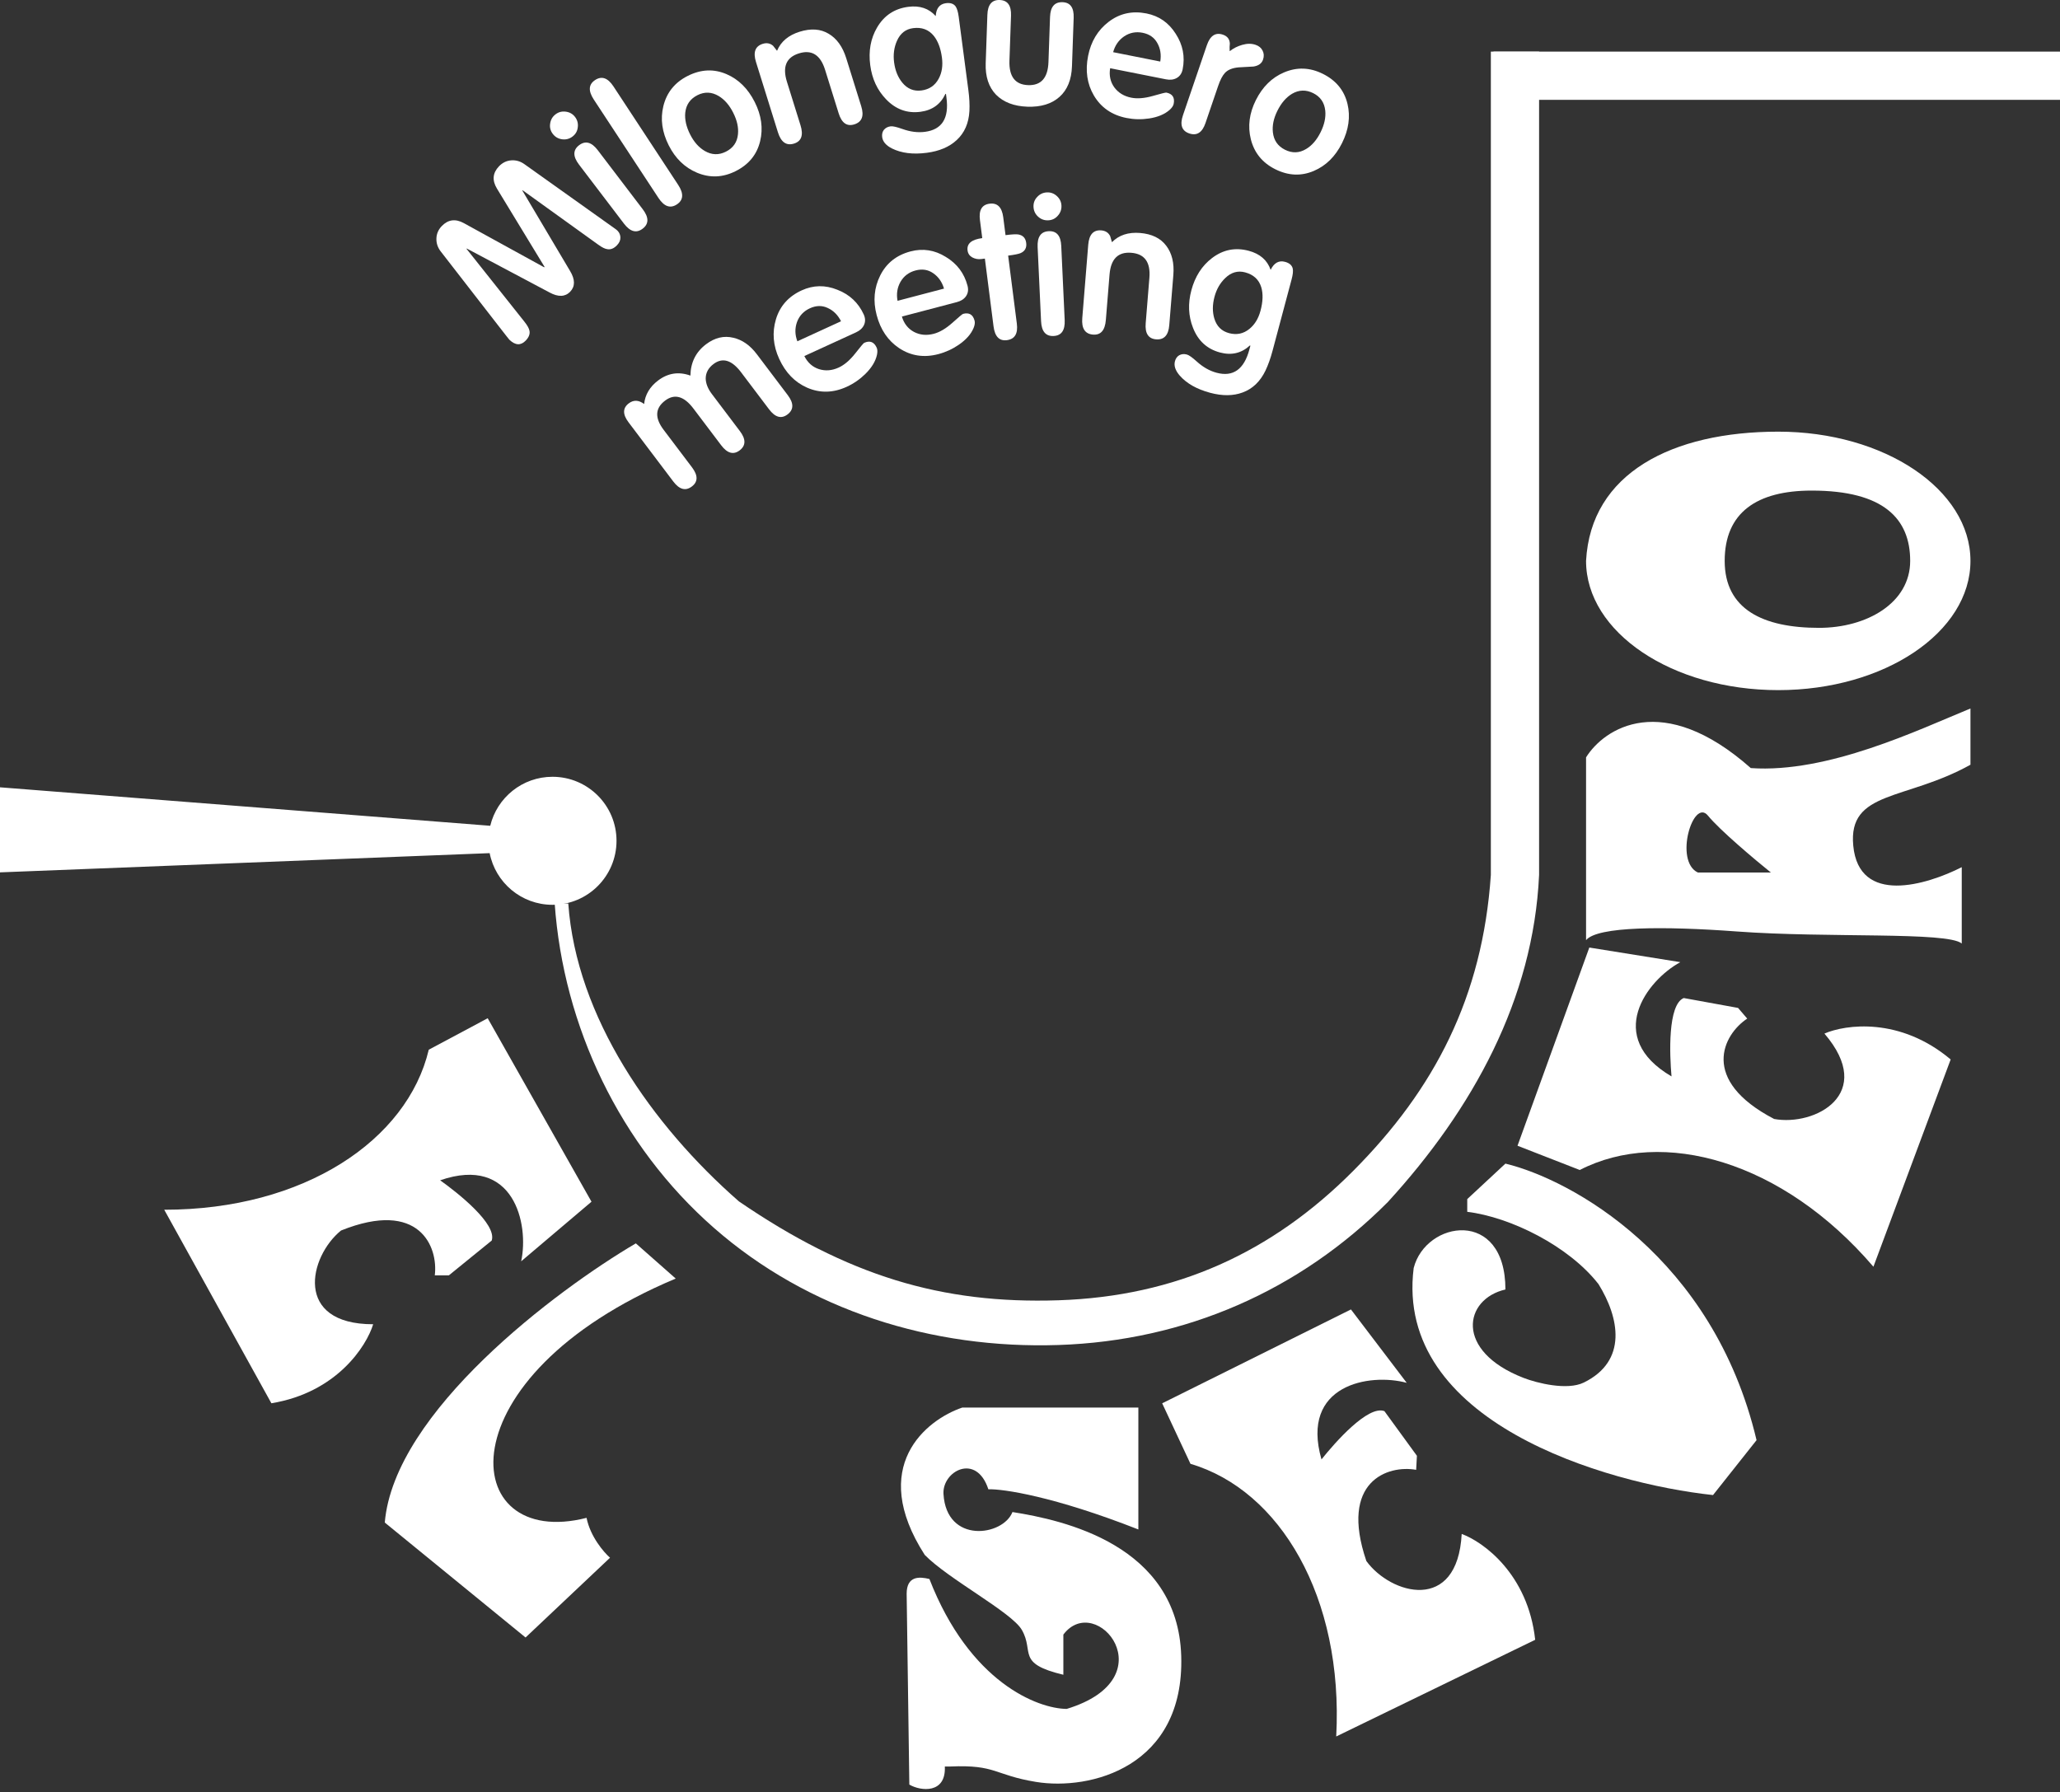
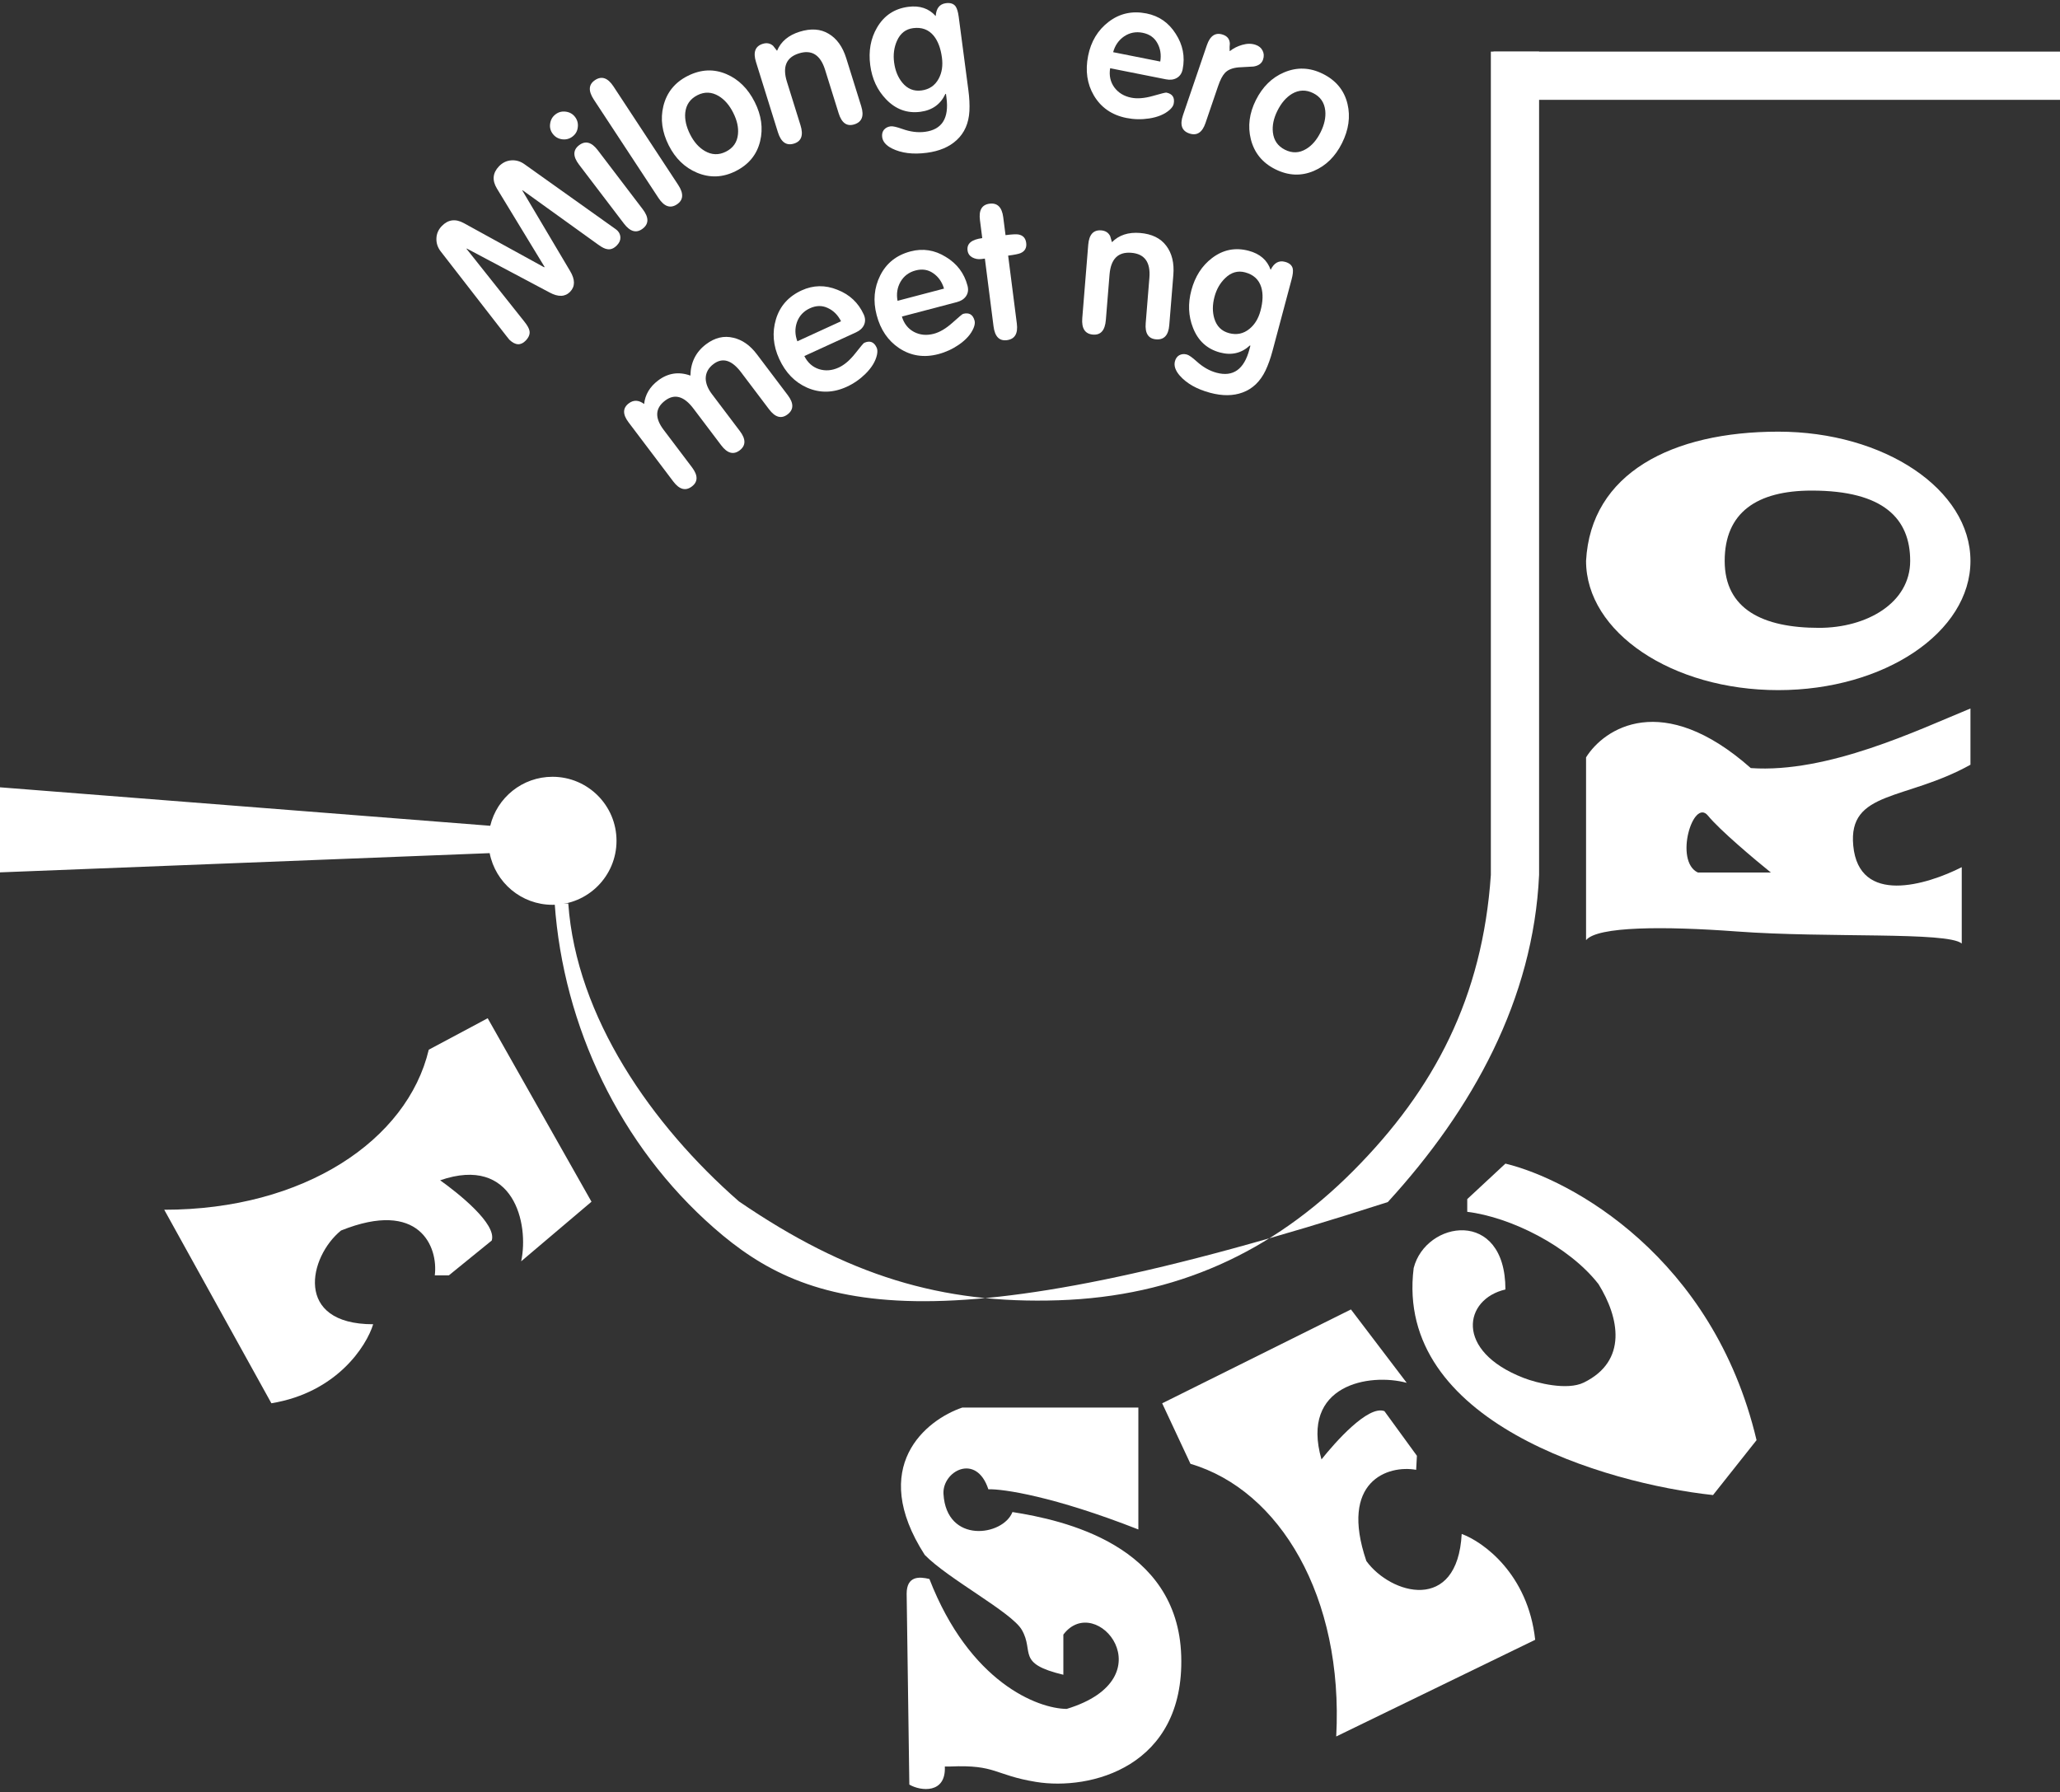
<svg xmlns="http://www.w3.org/2000/svg" width="439" height="382" viewBox="0 0 439 382" fill="none">
  <rect x="0" y="0" width="439" height="382" fill="#333333" stroke="none" />
  <path fill-rule="evenodd" clip-rule="evenodd" d="M117.74 192.842C125.274 192.842 131.383 186.734 131.383 179.199C131.383 171.664 125.274 165.556 117.74 165.556C111.307 165.556 105.914 170.009 104.474 176L0 167.799V185.927L104.351 181.831C105.577 188.106 111.106 192.842 117.74 192.842Z" fill="white" />
  <rect x="318.271" y="11" width="120.73" height="10.279" fill="white" />
  <rect x="327.989" y="11" width="175.488" height="10.279" transform="rotate(90 327.989 11)" fill="white" />
-   <path d="M327.989 186.488C326.774 212.932 313.879 236.387 295.751 256.197C276.962 275.066 252.622 285.76 225.6 286.66C198.577 287.56 172.251 279.301 152.174 261.726C132.097 244.151 120.061 218.739 118.207 192.562H121.104C122.817 216.76 138.896 239.798 157.455 256.044C180.628 271.896 200.62 277.96 225.6 277.128C250.579 276.297 271.001 267.005 288.369 249.563C305.736 232.12 315.935 212.465 317.71 186.488H327.989Z" fill="white" />
+   <path d="M327.989 186.488C326.774 212.932 313.879 236.387 295.751 256.197C198.577 287.56 172.251 279.301 152.174 261.726C132.097 244.151 120.061 218.739 118.207 192.562H121.104C122.817 216.76 138.896 239.798 157.455 256.044C180.628 271.896 200.62 277.96 225.6 277.128C250.579 276.297 271.001 267.005 288.369 249.563C305.736 232.12 315.935 212.465 317.71 186.488H327.989Z" fill="white" />
  <path d="M320.816 248C334.802 251.378 365.085 267.894 374.333 306.941L365.057 318.643C342.08 316.17 297.154 303.03 301.264 270.263C303.833 260.131 320.816 257.419 320.816 274.83C311.972 276.862 309.889 287.925 324.669 293.668C327.539 294.784 333.983 296.394 337.513 294.667C346.916 290.067 345.077 280.824 340.653 273.688C334.353 265.585 321.914 259.401 312.681 258.275V255.564L320.816 248Z" fill="white" />
  <path d="M284.758 370.095C286.346 340.31 272.695 317.573 253.699 311.987L247.669 299.089L287.895 279.082L299.781 294.722C291.891 292.586 277.038 295.081 281.618 311.046C284.528 307.39 291.555 299.428 295.029 300.757L301.953 310.272L301.794 313.265C295.754 312.181 285.373 315.677 291.182 332.708C296.375 339.845 310.594 343.89 311.498 326.931C316.077 328.604 325.621 335.458 327.16 349.489L284.758 370.095Z" fill="white" />
  <path fill-rule="evenodd" clip-rule="evenodd" d="M338 200.379V161.418C341.853 155.234 354.269 147.033 373.108 163.702C389.52 164.843 408.786 155.567 419.918 151V162.988C406.074 170.694 393.801 168.411 394.943 180.256C396.17 192.993 410.546 188.629 418.062 184.823V201.093C415.065 198.524 389.467 199.957 370.111 198.524C354.698 197.382 340.386 197.412 338 200.379ZM377.389 185.965H361.833C356.695 183.539 360.834 169.981 363.974 173.834C366.486 176.917 373.964 183.206 377.389 185.965Z" fill="white" />
  <path d="M35 257.834C64.827 257.834 86.805 242.992 91.372 223.726L103.931 217.018L126.051 256.122L111.066 268.823C112.779 260.831 109.497 246.132 93.798 251.555C97.604 254.267 105.929 260.86 104.787 264.399L95.653 271.82H92.656C93.418 265.731 89.374 255.551 72.676 262.259C65.826 267.824 62.544 282.238 79.527 282.238C78.1 286.9 71.763 296.795 57.834 299.079L35 257.834Z" fill="white" />
-   <path d="M399.238 269.977C379.831 247.328 354.26 240.296 336.658 249.363L323.393 244.191L338.694 201.95L358.089 205.065C350.906 208.965 341.88 221.021 356.212 229.414C355.795 224.76 355.385 214.148 358.816 212.712L370.394 214.819L372.344 217.095C367.225 220.479 362.125 230.173 378.083 238.489C386.767 240.069 399.848 233.183 388.798 220.287C393.267 218.337 404.903 216.711 415.7 225.802L399.238 269.977Z" fill="white" />
  <path d="M242.593 325.974V300H205.059C197.353 302.616 184.965 312.559 197.067 331.397C202.062 336.535 215.592 343.613 217.761 347.381C220.472 352.09 216.476 354.517 226.609 356.943V348.38C233.602 339.104 248.872 357.656 227.323 364.221C221.138 364.174 206.629 358.57 198.066 336.535C195.973 336.011 193.214 335.821 193.214 339.674L193.785 380.348C196.211 381.775 201.634 382.346 201.349 376.495H202.49C212.338 376.066 211.838 378.311 220.758 379.777C232.318 381.677 252.44 376.637 251.727 352.947C251.013 329.256 226.609 323.976 215.763 322.263C213.765 327.401 201.693 329.114 201.063 318.41C200.778 313.558 208.056 309.562 210.625 317.411C213.765 317.316 224.554 318.895 242.593 325.974Z" fill="white" />
  <path d="M419.918 119.544C419.918 134.756 401.58 147.087 378.959 147.087C356.338 147.087 338 134.756 338 119.544C338.999 100.848 356.338 92 378.959 92C401.58 92 419.918 104.332 419.918 119.544ZM367.542 119.544C367.542 129.849 375.676 133.815 387.664 133.815C397.797 133.815 407.073 128.535 407.073 119.544C407.073 110.553 401.419 104.559 386.095 104.559C374.392 104.559 367.542 109.238 367.542 119.544Z" fill="white" />
-   <path d="M125 323.5C97.5 330.5 94 293.5 144 272.5L135.5 265C118.5 275 84 300.9 82 324.5L112 349L130 332C128.667 330.833 125.8 327.5 125 323.5Z" fill="white" />
  <path d="M167.884 84.225C169.186 85.948 169.167 87.316 167.827 88.329C166.508 89.326 165.197 88.962 163.895 87.239L157.938 79.357C155.944 76.719 153.979 76.131 152.043 77.594C150.958 78.414 150.407 79.432 150.39 80.648C150.41 81.736 150.846 82.844 151.699 83.972L157.679 91.886C158.982 93.609 158.963 94.977 157.622 95.99C156.303 96.987 154.993 96.624 153.69 94.9L147.782 87.082C145.772 84.422 143.757 83.856 141.736 85.384C139.608 86.992 139.501 89.061 141.414 91.593L147.468 99.603C148.77 101.326 148.761 102.686 147.442 103.683C146.102 104.696 144.781 104.341 143.478 102.618L133.952 90.012C132.666 88.31 132.683 86.961 134.002 85.964C135.023 85.192 136.111 85.239 137.266 86.104C137.488 84.098 138.482 82.428 140.248 81.093C142.354 79.502 144.649 79.154 147.132 80.052C147.181 77.241 148.29 75.016 150.46 73.376C152.332 71.961 154.272 71.498 156.279 71.987C158.179 72.422 159.845 73.587 161.276 75.481L167.884 84.225Z" fill="white" />
  <path d="M184.058 67.004C184.425 67.804 184.448 68.557 184.126 69.262C183.817 69.932 183.25 70.456 182.426 70.833L171.409 75.886C172.113 77.293 173.156 78.224 174.537 78.676C175.907 79.104 177.307 78.99 178.737 78.334C179.924 77.789 181.085 76.802 182.219 75.373C183.366 73.908 184.013 73.142 184.158 73.075C185.37 72.52 186.26 72.86 186.826 74.096C187.004 74.484 187.023 75.004 186.881 75.655C186.573 77.029 185.752 78.373 184.419 79.689C183.246 80.843 181.921 81.758 180.442 82.436C177.558 83.759 174.739 83.82 171.988 82.617C169.378 81.467 167.4 79.426 166.055 76.493C164.754 73.657 164.521 70.845 165.355 68.057C166.202 65.233 168.031 63.177 170.843 61.888C173.315 60.754 175.846 60.708 178.436 61.75C181.039 62.756 182.914 64.508 184.058 67.004ZM179.23 68.471C178.559 67.135 177.612 66.191 176.39 65.636C175.192 65.071 173.927 65.094 172.593 65.705C171.26 66.317 170.344 67.294 169.846 68.638C169.371 69.97 169.397 71.337 169.922 72.739L179.23 68.471Z" fill="white" />
  <path d="M206.186 60.895C206.41 61.746 206.302 62.492 205.864 63.131C205.444 63.737 204.796 64.156 203.919 64.386L192.197 67.468C192.649 68.976 193.516 70.071 194.798 70.754C196.074 71.412 197.472 71.54 198.994 71.14C200.258 70.808 201.571 70.035 202.934 68.822C204.316 67.577 205.085 66.934 205.24 66.893C206.529 66.554 207.347 67.042 207.692 68.358C207.801 68.77 207.73 69.285 207.478 69.903C206.938 71.203 205.898 72.386 204.358 73.453C203.005 74.387 201.541 75.061 199.968 75.475C196.899 76.282 194.113 75.856 191.609 74.198C189.235 72.616 187.639 70.265 186.818 67.144C186.025 64.127 186.279 61.317 187.58 58.714C188.9 56.078 191.056 54.367 194.048 53.581C196.678 52.889 199.18 53.28 201.552 54.752C203.943 56.191 205.488 58.239 206.186 60.895ZM201.177 61.509C200.746 60.078 199.976 58.984 198.867 58.228C197.784 57.465 196.534 57.27 195.115 57.643C193.697 58.016 192.626 58.821 191.904 60.059C191.207 61.289 190.997 62.641 191.274 64.112L201.177 61.509Z" fill="white" />
  <path d="M218.69 51.771C218.822 52.802 218.43 53.524 217.515 53.937C217.083 54.127 216.192 54.308 214.843 54.48L216.694 68.963C216.968 71.105 216.259 72.285 214.566 72.501C212.952 72.707 212.007 71.726 211.73 69.557L209.883 55.114L209.129 55.211C208.441 55.299 207.795 55.18 207.188 54.854C206.609 54.525 206.276 54.03 206.192 53.368C206.006 51.914 207.05 51.041 209.325 50.75L208.833 46.901C208.563 44.785 209.247 43.622 210.887 43.413C212.554 43.2 213.524 44.164 213.798 46.307L214.285 50.116C215.634 49.944 216.542 49.895 217.008 49.969C217.998 50.139 218.558 50.739 218.69 51.771Z" fill="white" />
-   <path d="M226.202 43.823C226.24 44.649 225.98 45.368 225.421 45.982C224.889 46.594 224.21 46.919 223.384 46.957C222.558 46.995 221.839 46.735 221.226 46.176C220.613 45.617 220.287 44.925 220.249 44.099C220.21 43.273 220.471 42.567 221.031 41.981C221.59 41.367 222.283 41.042 223.108 41.004C223.907 40.966 224.614 41.227 225.227 41.786C225.84 42.345 226.165 43.024 226.202 43.823ZM226.892 68.218C226.993 70.402 226.205 71.533 224.527 71.611C222.848 71.688 221.959 70.635 221.858 68.451L221.126 52.668C221.025 50.483 221.813 49.352 223.492 49.275C225.17 49.197 226.059 50.237 226.159 52.395L226.892 68.218Z" fill="white" />
  <path d="M249.18 69.301C249.006 71.454 248.068 72.462 246.367 72.324C244.719 72.19 243.982 71.046 244.157 68.894L244.943 59.205C245.213 55.883 243.926 54.106 241.082 53.876C238.265 53.647 236.721 55.194 236.451 58.516L235.665 68.204C235.486 70.41 234.572 71.446 232.924 71.313C231.223 71.175 230.462 70.002 230.641 67.796L231.91 52.168C232.087 49.988 233.013 48.967 234.687 49.102C235.591 49.176 236.226 49.589 236.593 50.341C236.696 50.724 236.811 51.121 236.938 51.532L236.971 51.615C238.458 50.104 240.451 49.45 242.95 49.653C245.475 49.858 247.34 50.772 248.546 52.395C249.754 53.991 250.255 56.065 250.048 58.617L249.18 69.301Z" fill="white" />
  <path d="M271.188 74.761C270.762 76.359 270.264 77.758 269.695 78.958C268.571 81.308 266.939 82.873 264.798 83.654C262.807 84.392 260.511 84.414 257.908 83.72C255.049 82.956 252.878 81.728 251.398 80.036C250.471 78.96 250.134 77.946 250.389 76.993C250.547 76.4 250.855 75.972 251.312 75.707C251.794 75.45 252.332 75.4 252.925 75.558C253.363 75.675 254.06 76.165 255.016 77.027C256.349 78.239 257.763 79.044 259.257 79.443C262.787 80.385 265.119 78.73 266.254 74.479L266.47 73.668L266.354 73.637C264.562 75.284 262.443 75.78 259.995 75.127C257.238 74.391 255.319 72.637 254.237 69.864C253.249 67.365 253.132 64.698 253.889 61.864C254.673 58.926 256.139 56.641 258.286 55.006C260.644 53.206 263.252 52.688 266.112 53.451C268.508 54.091 270.065 55.445 270.782 57.513C271.511 56.024 272.532 55.455 273.846 55.806C274.774 56.053 275.323 56.531 275.493 57.239C275.601 57.764 275.521 58.53 275.252 59.534L271.188 74.761ZM268.626 66.211C269.142 64.279 269.197 62.624 268.792 61.246C268.295 59.595 267.144 58.529 265.34 58.048C263.795 57.635 262.391 58.033 261.13 59.242C260.02 60.299 259.248 61.638 258.815 63.261C258.368 64.936 258.357 66.479 258.781 67.889C259.278 69.54 260.326 70.579 261.923 71.005C263.546 71.438 264.994 71.135 266.265 70.094C267.392 69.18 268.179 67.886 268.626 66.211Z" fill="white" />
  <path d="M131.151 48.8C131.841 49.276 132.194 49.89 132.21 50.644C132.223 51.21 131.98 51.753 131.482 52.273C130.836 52.947 130.163 53.226 129.463 53.109C128.953 53.063 128.276 52.729 127.433 52.106L111.366 40.546L111.311 40.604L121.502 57.781C122.579 59.587 122.582 61.048 121.513 62.166C120.443 63.283 118.983 63.343 117.132 62.346L99.472 52.971L99.416 53.029L111.721 68.518C112.38 69.334 112.753 70.005 112.84 70.531C112.968 71.207 112.7 71.892 112.036 72.585C110.985 73.683 109.824 73.624 108.552 72.407C108.514 72.37 108.32 72.129 107.971 71.684L105.933 69.069L93.911 53.573C93.271 52.738 92.968 51.821 93.003 50.82C93.037 49.82 93.414 48.944 94.134 48.193C95.48 46.787 97.05 46.573 98.844 47.553L115.968 56.968L116.051 56.881L105.898 40.184C104.841 38.435 104.986 36.857 106.332 35.45C107.07 34.68 107.938 34.255 108.935 34.177C109.933 34.099 110.863 34.361 111.725 34.965L131.151 48.8Z" fill="white" />
  <path d="M122.544 24.922C123.045 25.58 123.239 26.32 123.128 27.142C123.038 27.948 122.664 28.602 122.006 29.102C121.349 29.603 120.609 29.798 119.787 29.687C118.964 29.575 118.303 29.191 117.802 28.533C117.301 27.875 117.115 27.146 117.242 26.345C117.353 25.523 117.738 24.861 118.396 24.361C119.032 23.876 119.762 23.689 120.584 23.801C121.406 23.912 122.059 24.286 122.544 24.922ZM136.976 44.602C138.3 46.341 138.295 47.72 136.958 48.738C135.621 49.756 134.291 49.395 132.966 47.655L123.394 35.084C122.069 33.345 122.075 31.966 123.412 30.948C124.748 29.93 126.071 30.281 127.38 31.999L136.976 44.602Z" fill="white" />
  <path d="M144.527 39.409C145.742 41.258 145.648 42.645 144.244 43.567C142.84 44.49 141.53 44.026 140.315 42.176L126.542 21.216C125.327 19.366 125.421 17.98 126.825 17.058C128.229 16.135 129.532 16.588 130.732 18.415L144.527 39.409Z" fill="white" />
  <path d="M160.837 21.745C162.266 24.579 162.651 27.356 161.993 30.077C161.311 32.93 159.577 35.059 156.791 36.464C154.053 37.845 151.305 37.962 148.546 36.814C145.93 35.714 143.92 33.771 142.515 30.985C141.086 28.152 140.701 25.375 141.359 22.653C142.065 19.729 143.798 17.57 146.56 16.178C149.37 14.761 152.13 14.638 154.841 15.809C157.397 16.909 159.396 18.888 160.837 21.745ZM148.632 20.285C147.084 21.065 146.218 22.309 146.033 24.015C145.895 25.458 146.24 27.001 147.068 28.644C147.885 30.263 148.927 31.44 150.193 32.175C151.675 33.041 153.178 33.089 154.702 32.321C156.249 31.54 157.104 30.303 157.265 28.609C157.415 27.189 157.076 25.658 156.247 24.015C155.431 22.396 154.401 21.213 153.158 20.466C151.664 19.577 150.155 19.516 148.632 20.285Z" fill="white" />
  <path d="M183.537 22.653C184.18 24.715 183.687 26 182.058 26.509C180.48 27.001 179.369 26.216 178.726 24.154L175.83 14.876C174.837 11.694 172.979 10.528 170.255 11.378C167.557 12.22 166.704 14.232 167.697 17.414L170.592 26.692C171.252 28.805 170.792 30.108 169.214 30.601C167.585 31.109 166.441 30.307 165.781 28.194L161.11 13.226C160.459 11.138 160.935 9.845 162.539 9.344C163.404 9.074 164.148 9.219 164.77 9.779C165.008 10.096 165.263 10.421 165.535 10.755L165.597 10.82C166.411 8.862 168.014 7.51 170.407 6.763C172.825 6.008 174.897 6.158 176.623 7.212C178.341 8.24 179.581 9.976 180.343 12.42L183.537 22.653Z" fill="white" />
  <path d="M206.367 19.213C206.583 20.852 206.658 22.335 206.59 23.662C206.449 26.263 205.538 28.333 203.858 29.872C202.3 31.315 200.186 32.212 197.515 32.564C194.581 32.951 192.106 32.645 190.092 31.646C188.824 31.006 188.126 30.197 187.997 29.219C187.917 28.611 188.037 28.097 188.359 27.678C188.707 27.256 189.185 27.005 189.793 26.924C190.242 26.865 191.074 27.052 192.287 27.483C193.981 28.094 195.595 28.298 197.129 28.096C200.751 27.619 202.274 25.199 201.699 20.837L201.59 20.004L201.471 20.02C200.443 22.226 198.674 23.495 196.162 23.826C193.334 24.199 190.89 23.31 188.831 21.161C186.963 19.228 185.837 16.808 185.454 13.9C185.057 10.886 185.539 8.213 186.899 5.882C188.39 3.319 190.603 1.844 193.538 1.457C195.997 1.133 197.953 1.79 199.406 3.427C199.51 1.773 200.237 0.857 201.585 0.679C202.537 0.554 203.227 0.786 203.654 1.375C203.955 1.819 204.173 2.557 204.309 3.588L206.367 19.213ZM200.735 12.29C200.473 10.307 199.893 8.756 198.992 7.638C197.902 6.302 196.431 5.756 194.58 6C192.994 6.209 191.849 7.113 191.145 8.712C190.523 10.112 190.321 11.645 190.541 13.31C190.767 15.029 191.345 16.459 192.276 17.6C193.366 18.936 194.731 19.496 196.37 19.28C198.036 19.06 199.258 18.227 200.035 16.78C200.728 15.505 200.961 14.008 200.735 12.29Z" fill="white" />
-   <path d="M228.447 14.106C228.347 16.984 227.458 19.168 225.778 20.657C224.099 22.146 221.82 22.841 218.942 22.741C216.09 22.642 213.865 21.791 212.266 20.187C210.695 18.558 209.959 16.318 210.059 13.467L210.417 3.153C210.492 0.994 211.369 -0.056 213.048 0.002C214.727 0.061 215.529 1.169 215.454 3.328L215.12 12.922C215.003 16.307 216.33 18.047 219.102 18.143C221.873 18.24 223.318 16.596 223.435 13.211L223.769 3.617C223.844 1.458 224.734 0.408 226.44 0.468C228.092 0.525 228.881 1.633 228.806 3.792L228.447 14.106Z" fill="white" />
  <path d="M252.033 14.758C251.862 15.621 251.439 16.244 250.765 16.626C250.122 16.988 249.356 17.081 248.467 16.904L236.579 14.542C236.325 16.096 236.625 17.46 237.479 18.636C238.338 19.785 239.539 20.513 241.082 20.82C242.364 21.075 243.883 20.955 245.639 20.461C247.427 19.946 248.4 19.704 248.557 19.736C249.864 19.995 250.386 20.792 250.121 22.126C250.038 22.545 249.748 22.977 249.252 23.422C248.197 24.354 246.743 24.962 244.892 25.247C243.266 25.495 241.656 25.461 240.06 25.144C236.948 24.525 234.629 22.923 233.104 20.336C231.662 17.875 231.256 15.062 231.885 11.897C232.493 8.836 233.951 6.421 236.261 4.65C238.601 2.859 241.289 2.264 244.323 2.867C246.99 3.397 249.068 4.843 250.557 7.205C252.076 9.546 252.569 12.064 252.033 14.758ZM247.262 13.117C247.5 11.641 247.287 10.321 246.621 9.156C245.982 7.996 244.943 7.273 243.504 6.987C242.066 6.701 240.751 6.956 239.559 7.753C238.394 8.554 237.614 9.677 237.218 11.121L247.262 13.117Z" fill="white" />
  <path d="M269.159 12.713C268.883 13.521 268.209 14.009 267.137 14.179C266.074 14.239 265.011 14.299 263.948 14.358C262.64 14.476 261.676 14.865 261.056 15.527C260.529 16.08 260.037 17.025 259.581 18.362L256.893 26.236C256.204 28.256 255.052 28.989 253.437 28.438C251.847 27.895 251.401 26.602 252.099 24.558L257.189 9.643C257.887 7.598 259.03 6.848 260.62 7.39C261.554 7.709 262.043 8.341 262.087 9.285C262.033 9.69 262.021 10.221 262.05 10.879L262.088 10.892C262.86 10.282 263.744 9.837 264.741 9.557C265.772 9.261 266.717 9.259 267.575 9.552C268.281 9.793 268.776 10.202 269.059 10.777C269.366 11.361 269.4 12.007 269.159 12.713Z" fill="white" />
  <path d="M285.985 30.518C284.567 33.357 282.57 35.325 279.994 36.423C277.299 37.58 274.556 37.462 271.765 36.067C269.022 34.696 267.286 32.562 266.558 29.664C265.877 26.91 266.235 24.137 267.629 21.346C269.048 18.507 271.045 16.539 273.62 15.441C276.387 14.26 279.154 14.361 281.921 15.743C284.736 17.15 286.483 19.29 287.164 22.164C287.808 24.871 287.415 27.656 285.985 30.518ZM279.865 19.858C278.314 19.083 276.799 19.131 275.321 20.002C274.081 20.754 273.05 21.953 272.227 23.599C271.417 25.221 271.095 26.759 271.262 28.214C271.453 29.919 272.312 31.154 273.839 31.916C275.39 32.691 276.892 32.637 278.347 31.754C279.575 31.026 280.6 29.84 281.423 28.194C282.233 26.572 282.567 25.039 282.424 23.596C282.244 21.867 281.391 20.621 279.865 19.858Z" fill="white" />
</svg>